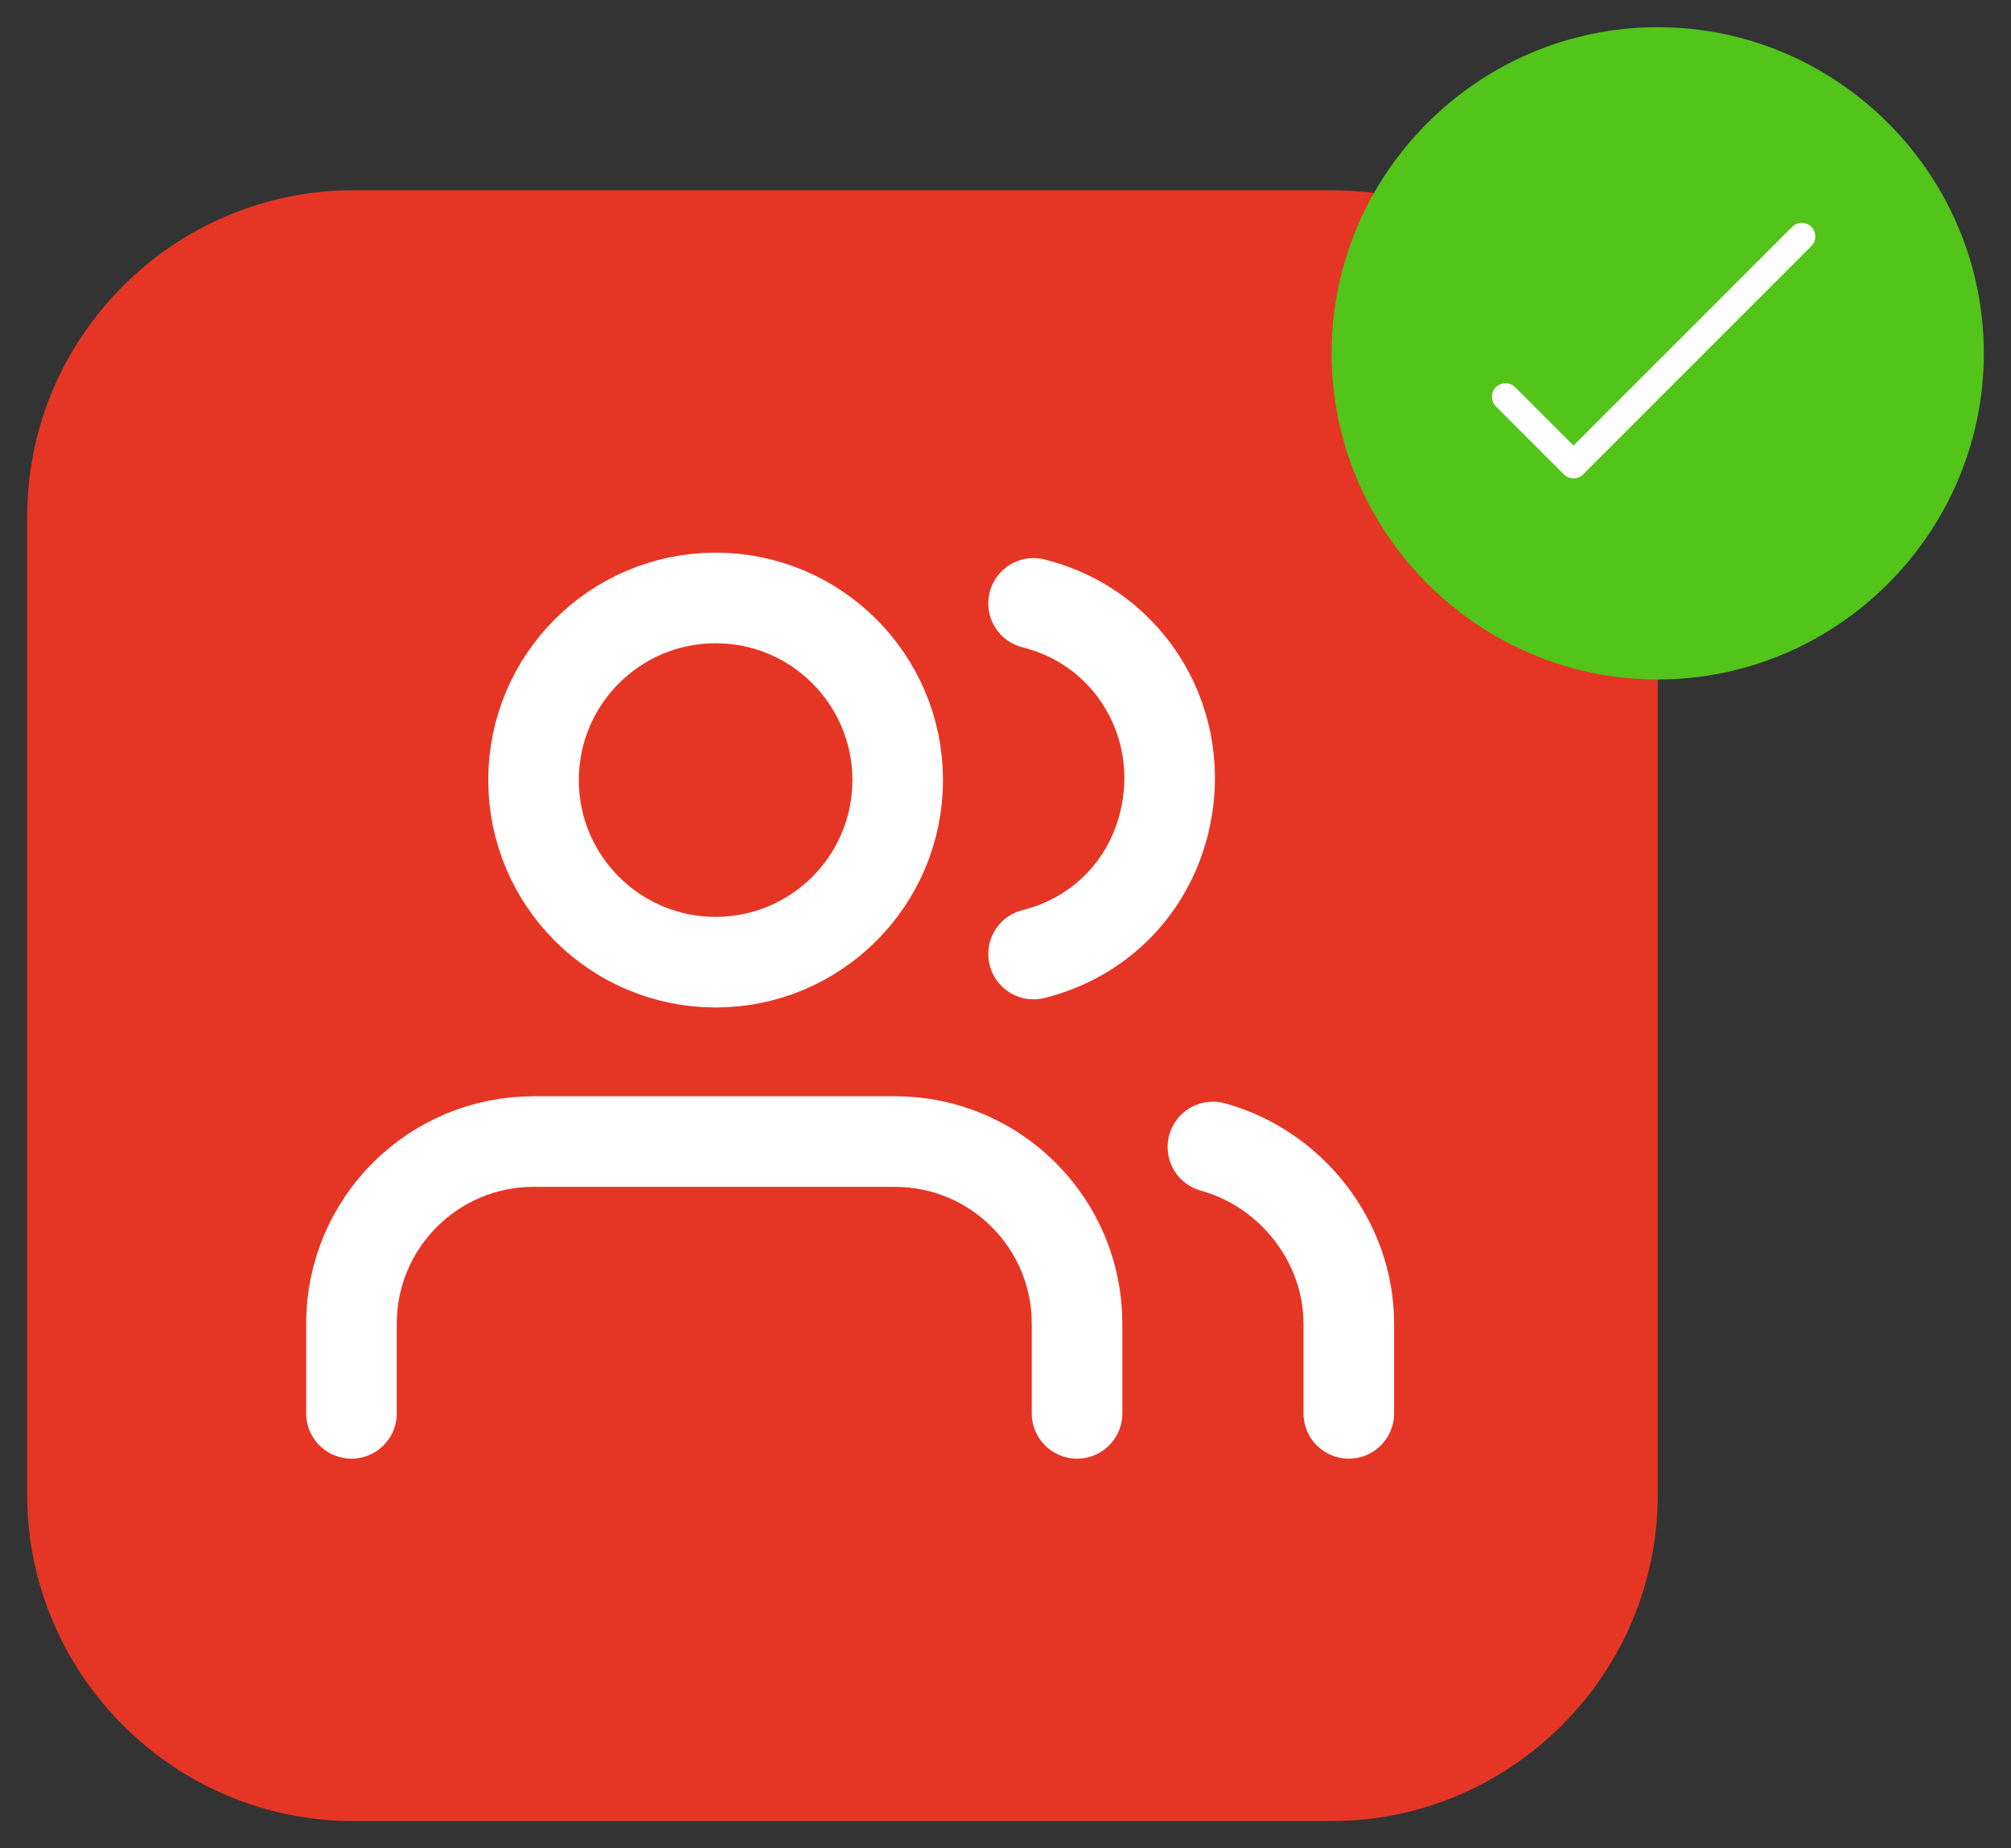
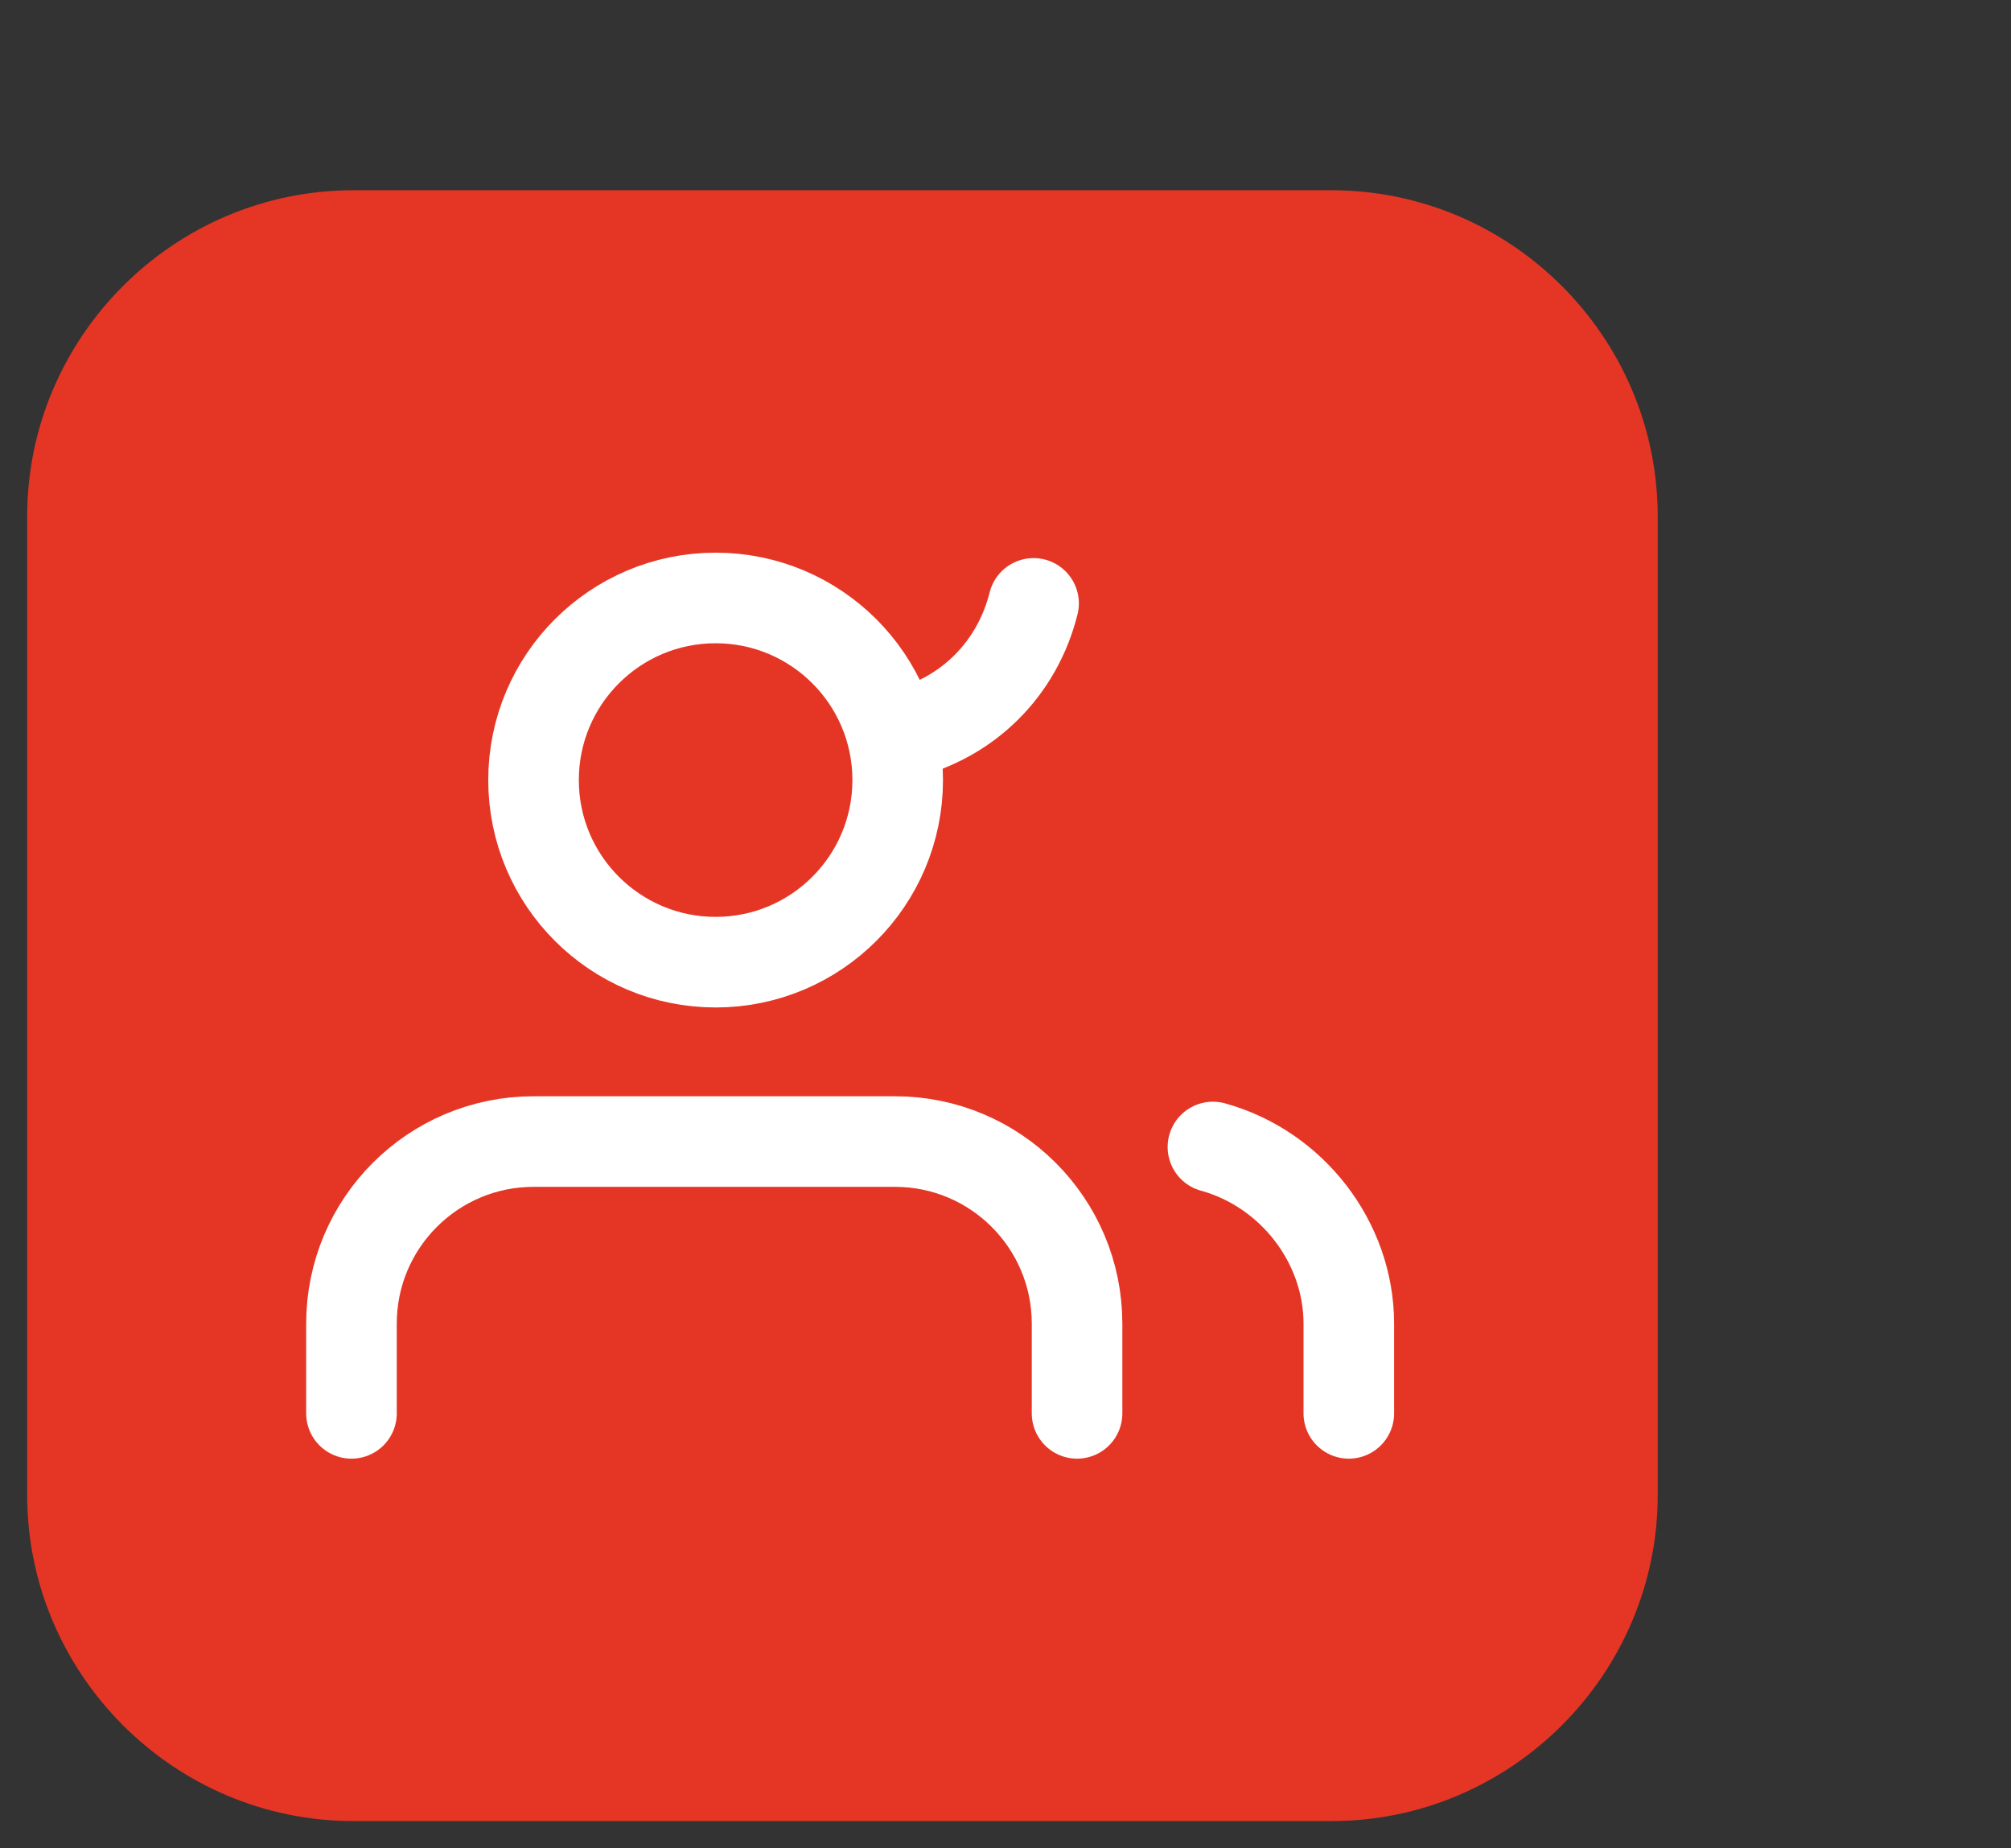
<svg xmlns="http://www.w3.org/2000/svg" version="1.1" id="Layer_1" x="0px" y="0px" width="74px" height="68px" viewBox="0 0 74 68" style="enable-background:new 0 0 74 68;" xml:space="preserve">
  <rect x="0" y="0" width="74" height="68" fill="#333333" stroke="none" />
  <style type="text/css">
	.st0{fill:#E53625;}
	.st1{fill:#52C41A;}
	.st2{fill:none;stroke:#FFFFFF;stroke-linecap:round;stroke-linejoin:round;}
	.st3{fill:none;stroke:#FFFFFF;stroke-width:3.333;stroke-linecap:round;stroke-linejoin:round;}
	.st4{fill:#FFFFFF;}
</style>
  <g id="s4_ic4on0" transform="translate(-208 -2196.759)">
    <g id="Group_11171_6_" transform="translate(-537 190.759)">
      <g transform="matrix(1, 0, 0, 1, 745, 2006)">
        <path id="Rectangle_1206-2_6_" class="st0" d="M13,7h36c6.6,0,12,5.4,12,12v36c0,6.6-5.4,12-12,12H13C6.4,67,1,61.6,1,55V19     C1,12.4,6.4,7,13,7z" />
      </g>
    </g>
    <g id="Group_11163_6_" transform="translate(-556 -1208.241)">
-       <path id="Path_4603_6_" class="st1" d="M825,3406c6.6,0,12,5.4,12,12s-5.4,12-12,12s-12-5.4-12-12S818.4,3406,825,3406z" />
-       <path id="Path_4217_6_" class="st2" d="M830.3,3413.7l-8.4,8.4l-2.5-2.5" />
-     </g>
+       </g>
    <g id="Icon_feather-users" transform="translate(236.333 2216.759)">
      <path id="Path_4626" class="st3" d="M11.3,32v-3.3c0-3.7-3-6.7-6.7-6.7H-8.7c-3.7,0-6.7,3-6.7,6.7V32" />
      <path id="Path_4627" class="st3" d="M4.7,8.7c0,3.7-3,6.7-6.7,6.7s-6.7-3-6.7-6.7S-5.7,2-2,2l0,0C1.7,2,4.7,5,4.7,8.7z" />
      <path id="Path_4628" class="st3" d="M21.3,32v-3.3c0-3-2.1-5.7-5-6.5" />
-       <path id="Path_4629" class="st3" d="M9.7,2.2c3.6,0.9,5.7,4.5,4.8,8.1c-0.6,2.4-2.4,4.2-4.8,4.8" />
+       <path id="Path_4629" class="st3" d="M9.7,2.2c-0.6,2.4-2.4,4.2-4.8,4.8" />
    </g>
  </g>
</svg>